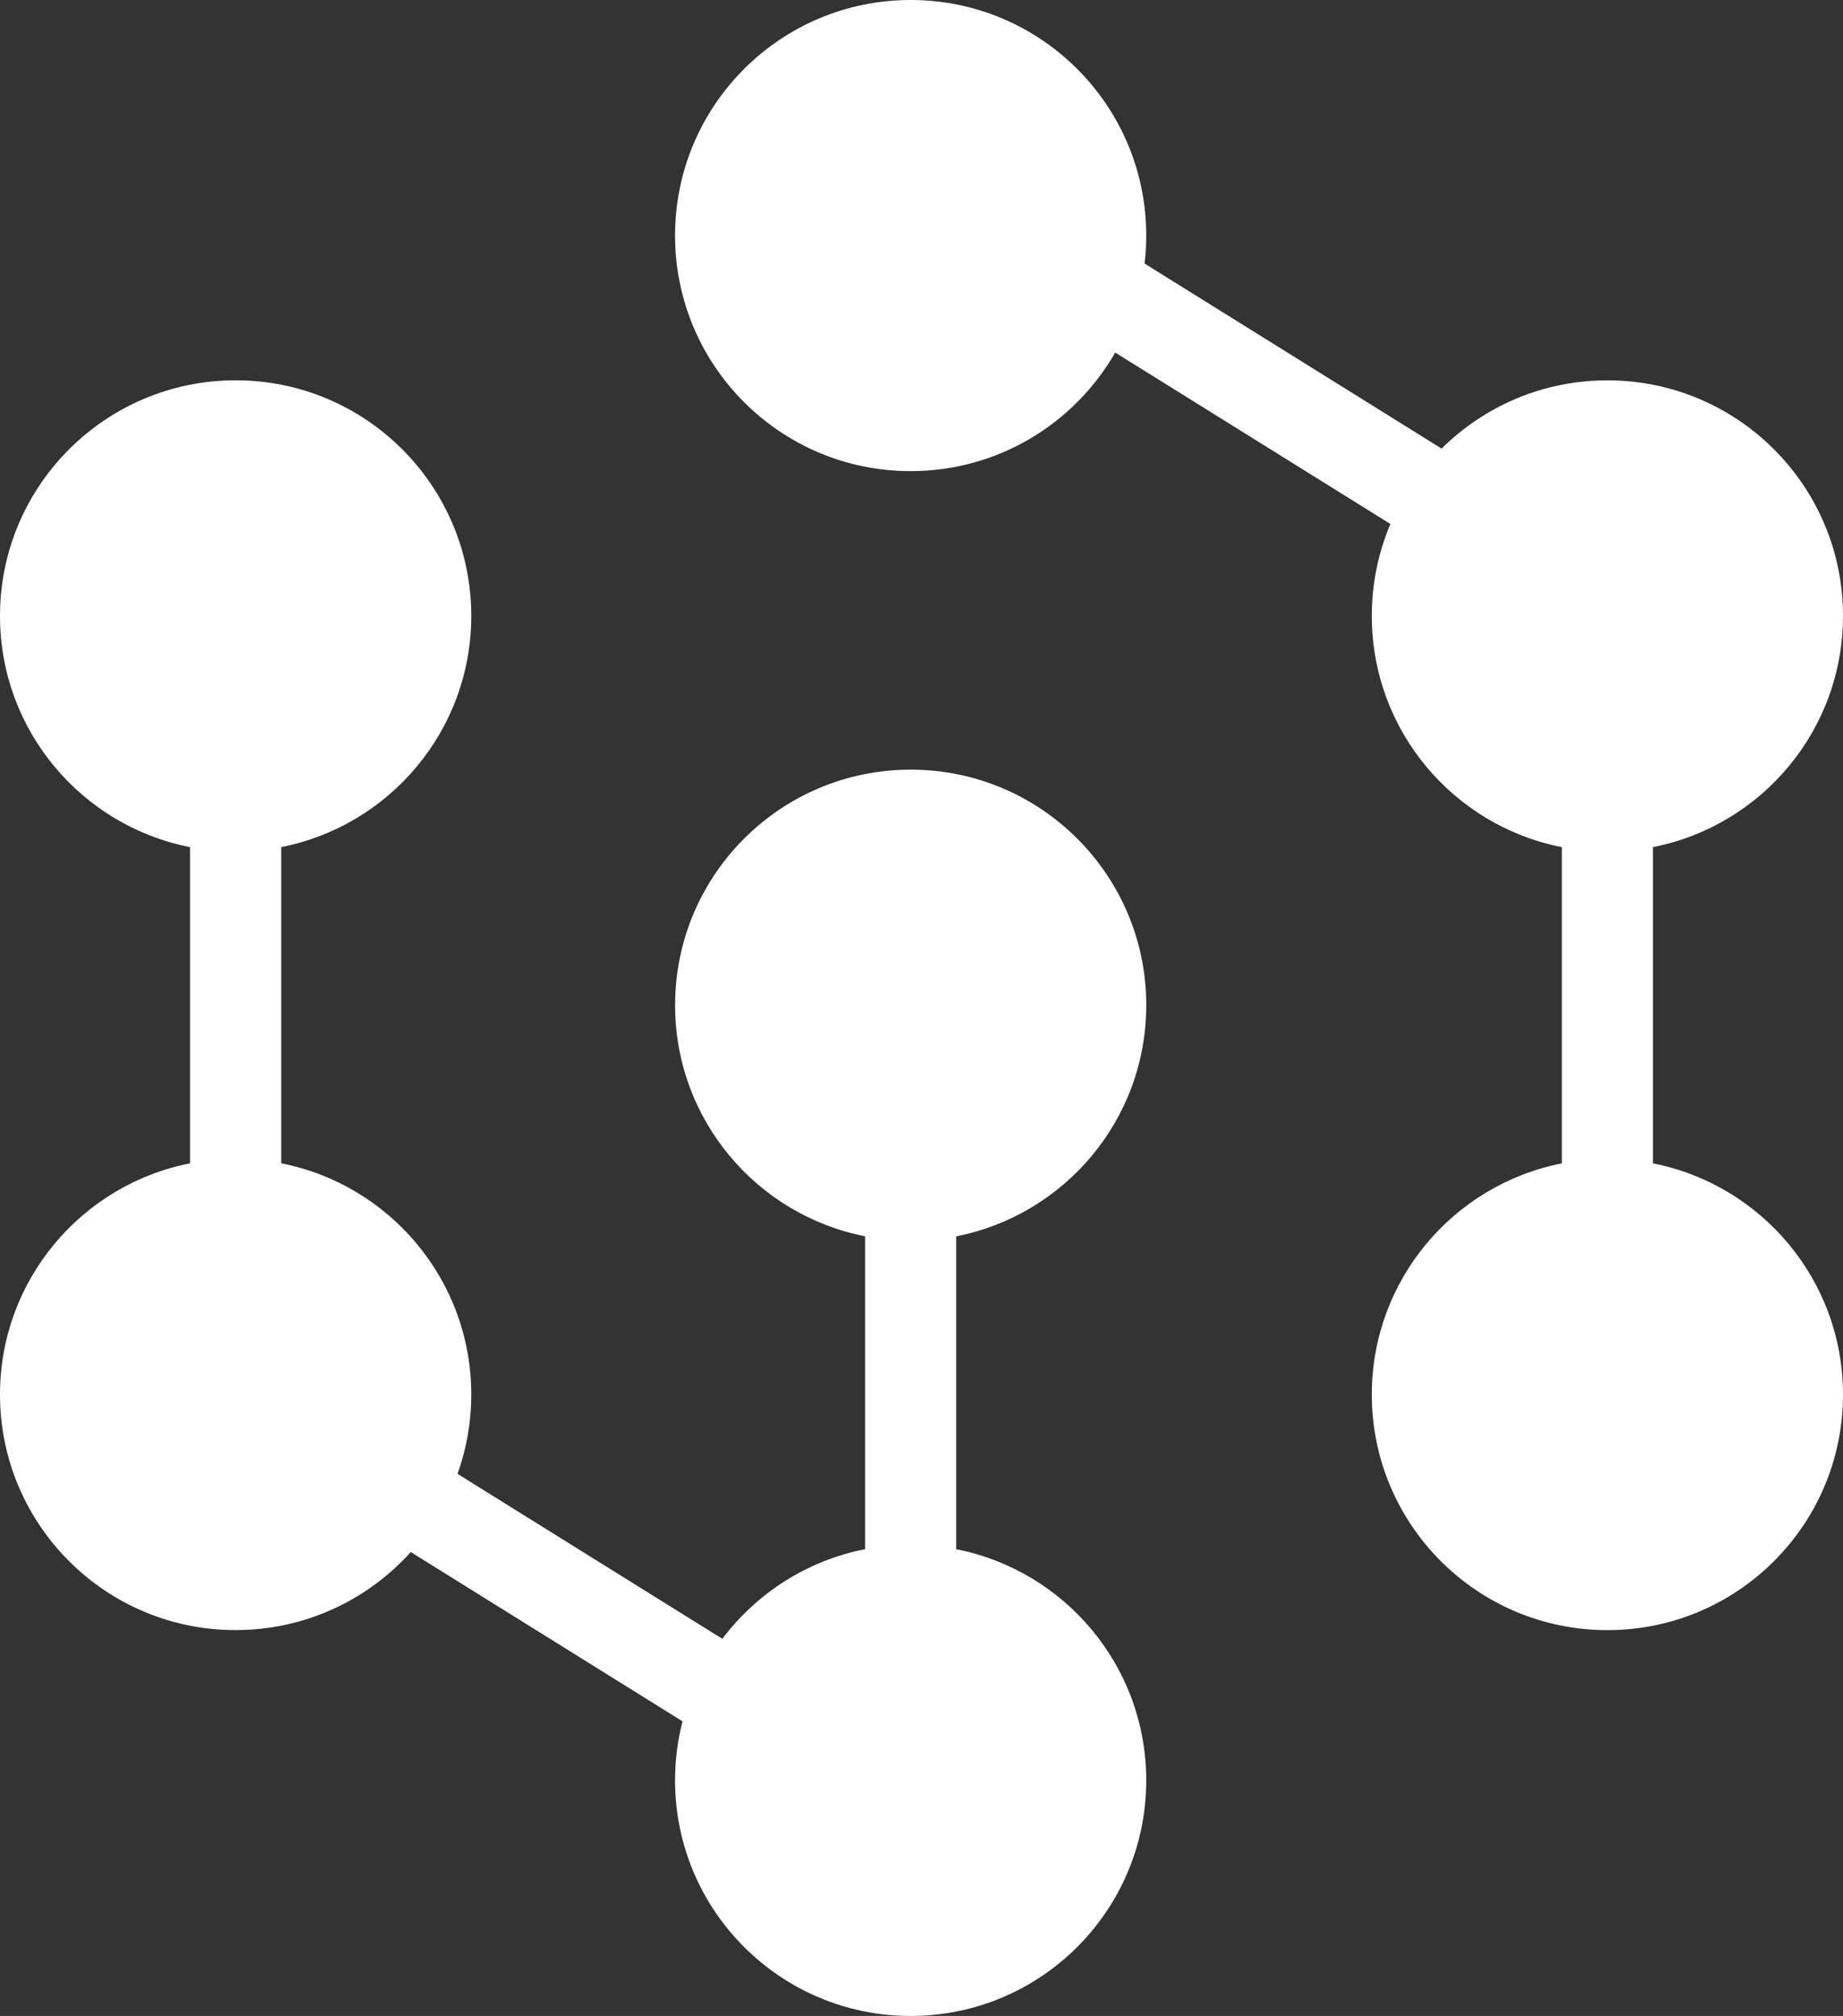
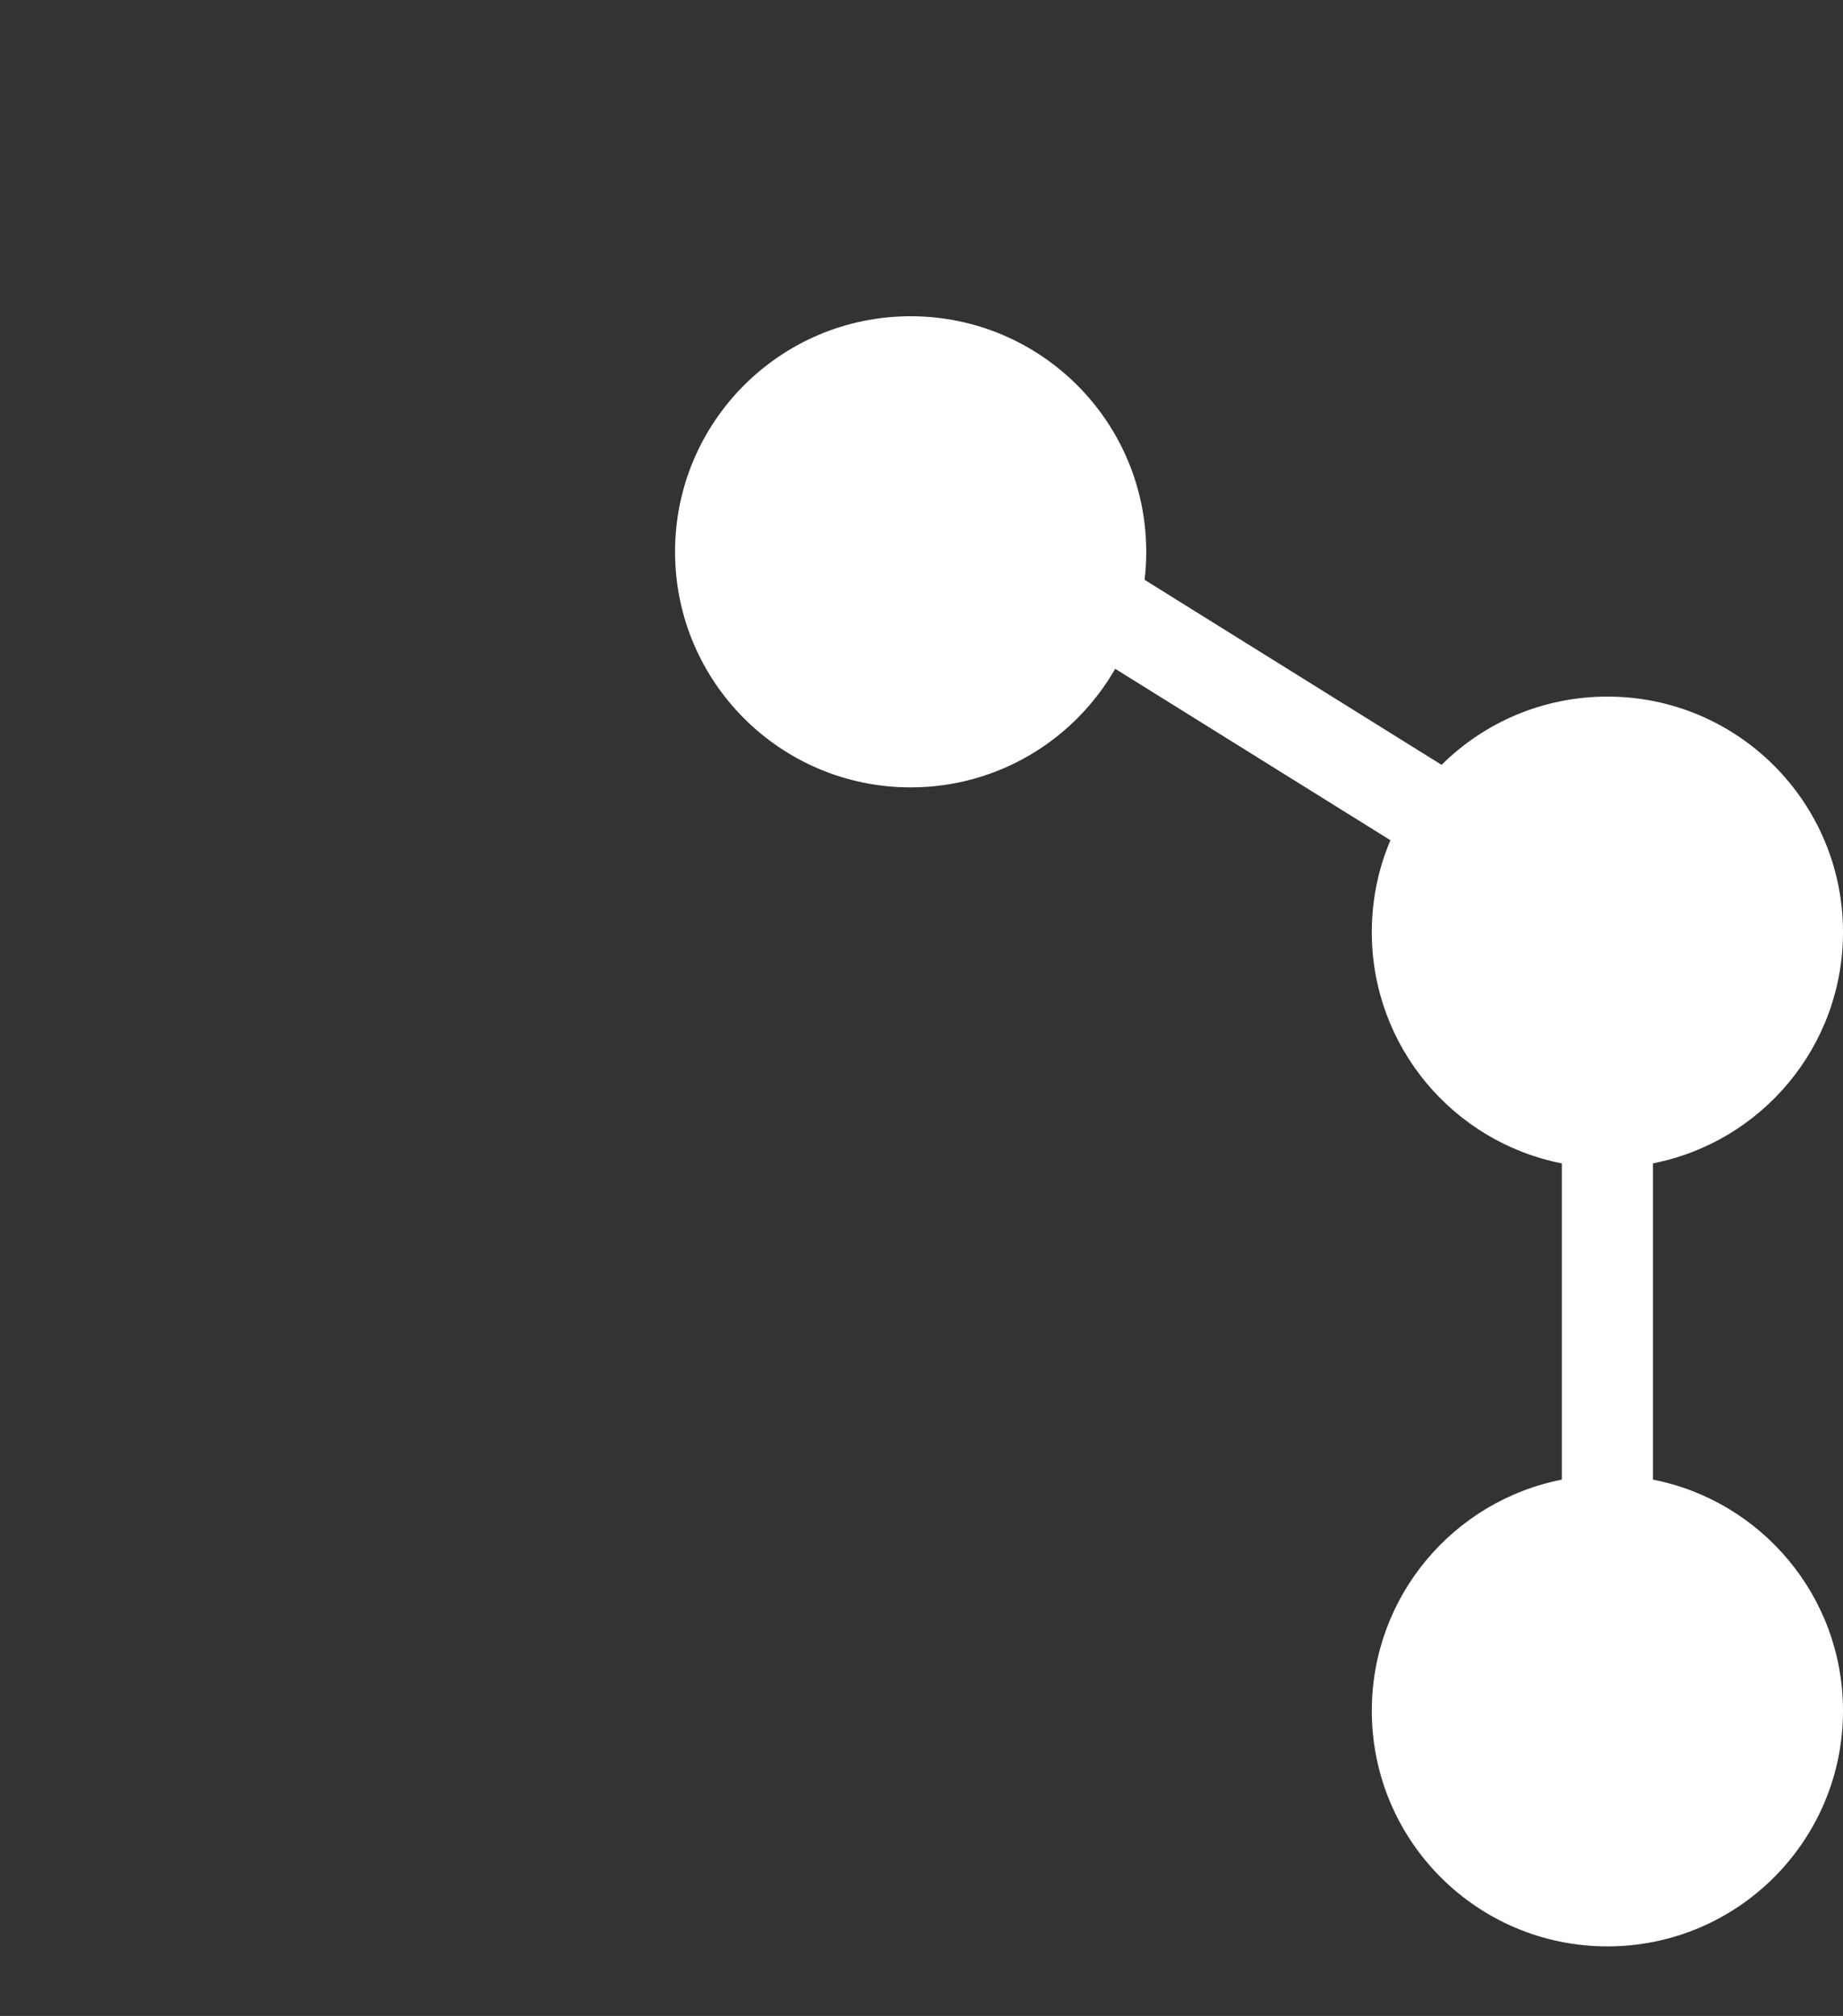
<svg xmlns="http://www.w3.org/2000/svg" id="_Слой_2" data-name="Слой 2" viewBox="0 0 483.29 528.71">
  <rect x="0" y="0" width="483.29" height="528.71" fill="#333333" stroke="none" />
  <defs>
    <style> .cls-1 { fill: #fff; } </style>
  </defs>
  <g id="Layer_1" data-name="Layer 1">
    <g>
-       <path class="cls-1" d="M433.46,305.1v-82.94c28.4-5.56,49.83-30.59,49.83-60.63,0-34.12-27.66-61.78-61.78-61.78-16.96,0-32.32,6.83-43.48,17.9l-77.88-48.52c.29-2.41,.43-4.86,.43-7.35,0-34.12-27.66-61.78-61.78-61.78s-61.78,27.66-61.78,61.78,27.66,61.78,61.78,61.78c22.96,0,42.99-12.52,53.64-31.1l72.17,44.96c-3.15,7.41-4.88,15.56-4.88,24.12,0,30.03,21.43,55.06,49.83,60.63v82.94c-28.4,5.57-49.83,30.59-49.83,60.63,0,34.12,27.66,61.78,61.78,61.78s61.78-27.66,61.78-61.78c0-30.04-21.43-55.06-49.83-60.63" />
-       <path class="cls-1" d="M300.59,263.63c0-34.12-27.66-61.78-61.78-61.78s-61.78,27.66-61.78,61.78c0,30.03,21.43,55.03,49.83,60.6v82.06c-15.23,2.98-28.45,11.57-37.44,23.51l-69.44-43.26c2.33-6.5,3.6-13.52,3.6-20.82,0-30.03-21.43-55.06-49.83-60.63v-82.93c28.4-5.57,49.83-30.6,49.83-60.63,0-34.12-27.66-61.79-61.78-61.79S0,127.42,0,161.54c0,30.03,21.43,55.06,49.83,60.63v82.93c-28.4,5.57-49.83,30.6-49.83,60.63,0,34.12,27.66,61.78,61.78,61.78,18.23,0,34.63-7.91,45.94-20.47l71.26,44.4c-1.28,4.95-1.96,10.14-1.96,15.49,0,34.12,27.66,61.78,61.78,61.78s61.78-27.66,61.78-61.78c0-30.03-21.43-55.06-49.83-60.63v-82.06c28.4-5.57,49.83-30.57,49.83-60.6" />
+       <path class="cls-1" d="M433.46,305.1c28.4-5.56,49.83-30.59,49.83-60.63,0-34.12-27.66-61.78-61.78-61.78-16.96,0-32.32,6.83-43.48,17.9l-77.88-48.52c.29-2.41,.43-4.86,.43-7.35,0-34.12-27.66-61.78-61.78-61.78s-61.78,27.66-61.78,61.78,27.66,61.78,61.78,61.78c22.96,0,42.99-12.52,53.64-31.1l72.17,44.96c-3.15,7.41-4.88,15.56-4.88,24.12,0,30.03,21.43,55.06,49.83,60.63v82.94c-28.4,5.57-49.83,30.59-49.83,60.63,0,34.12,27.66,61.78,61.78,61.78s61.78-27.66,61.78-61.78c0-30.04-21.43-55.06-49.83-60.63" />
    </g>
  </g>
</svg>